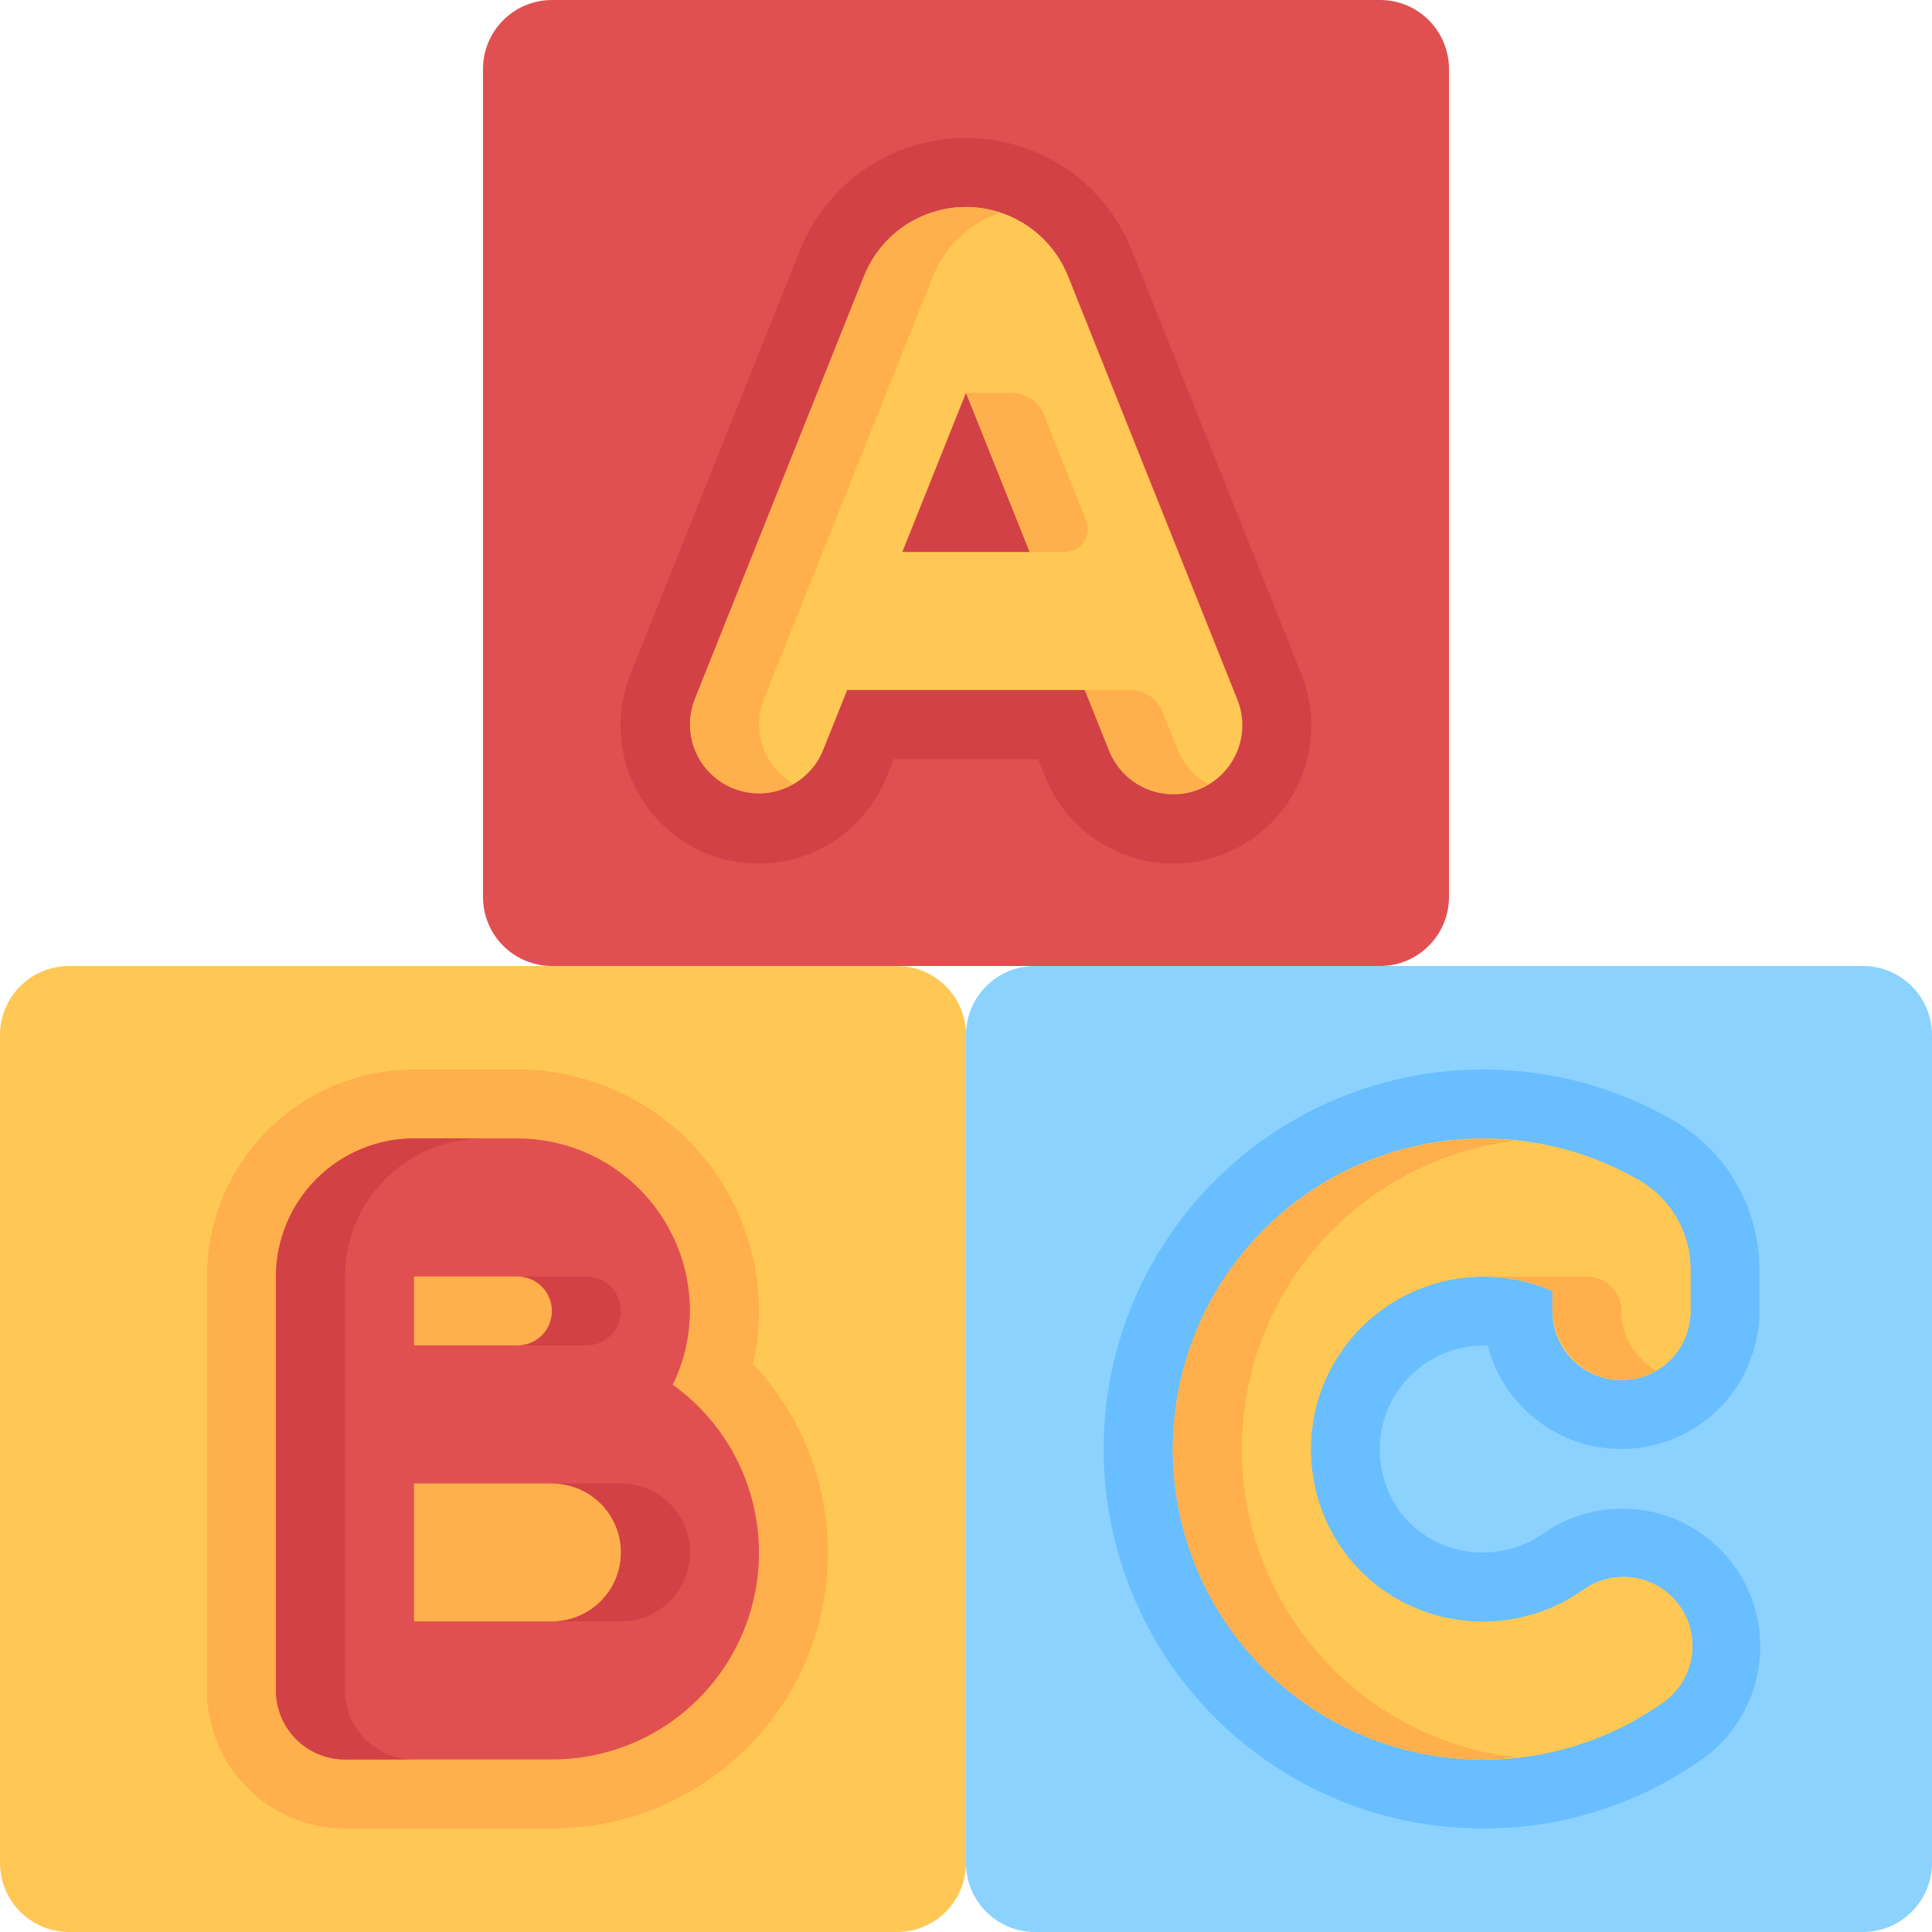
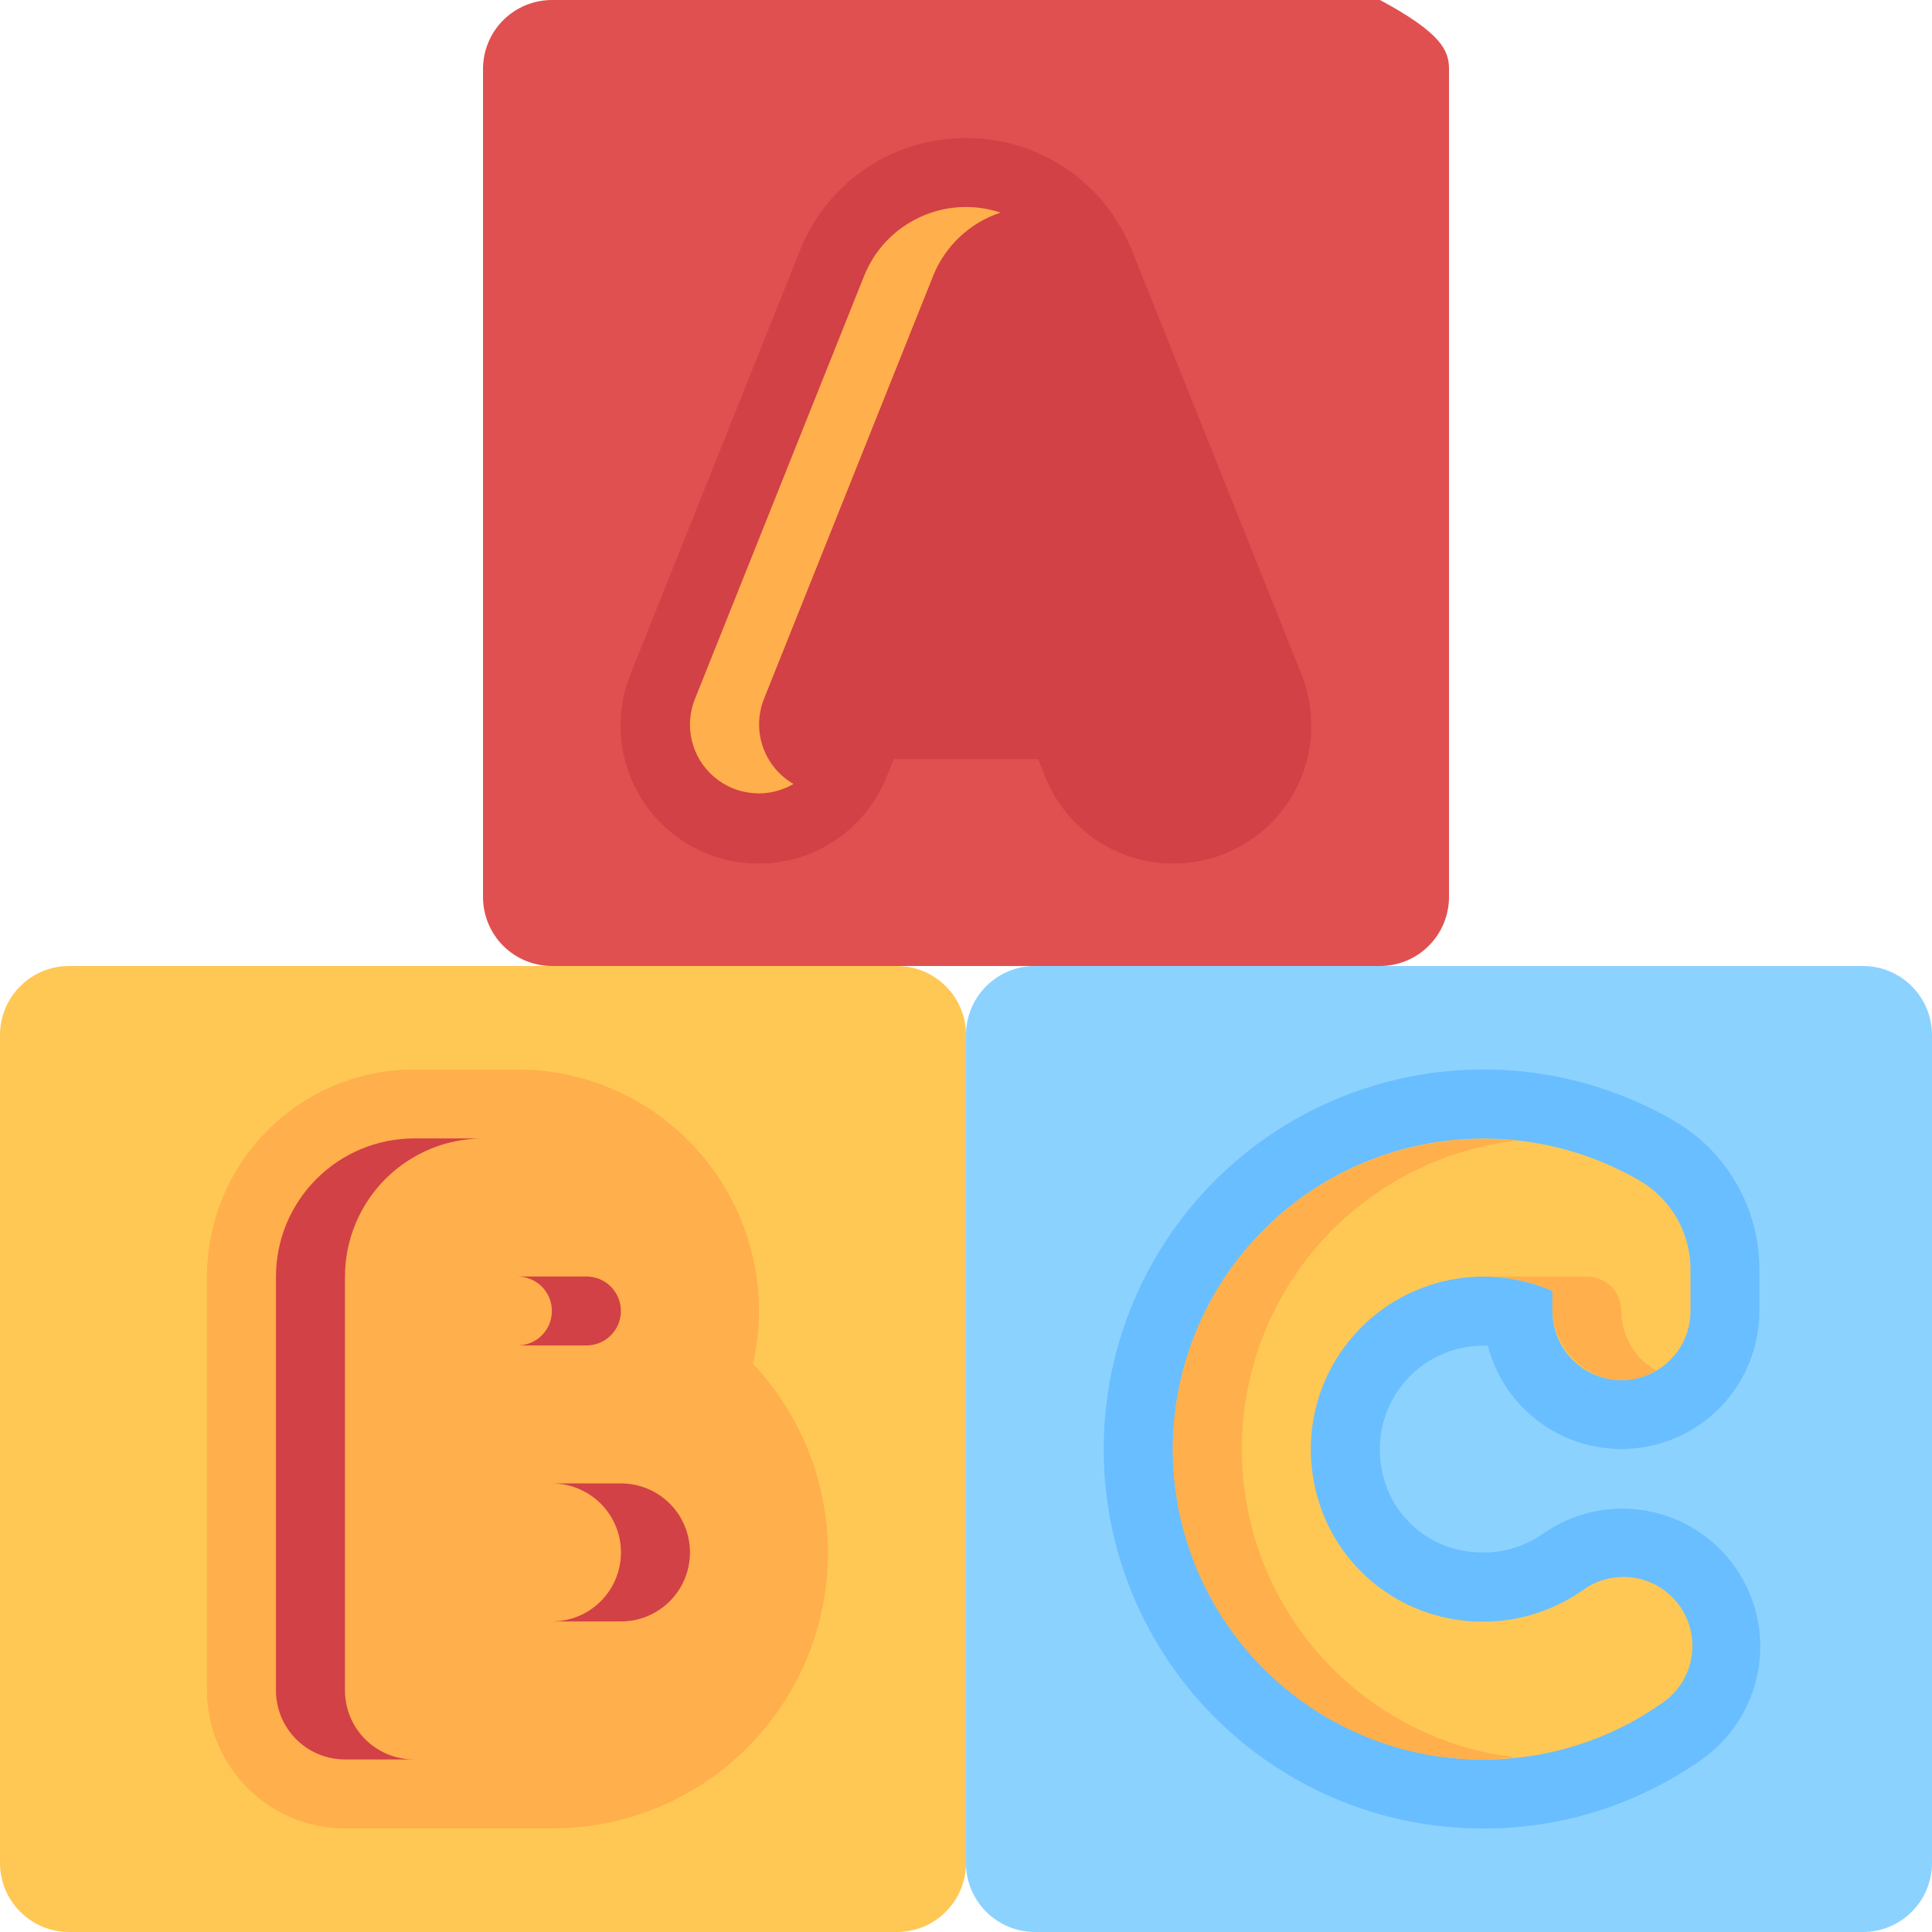
<svg xmlns="http://www.w3.org/2000/svg" width="32" height="32" viewBox="0 0 32 32" fill="none">
  <g clip-path="url(#clip0_1520_558)">
    <path d="M30.857 32H17.142C16.839 32 16.549 31.88 16.334 31.665C16.12 31.451 15.999 31.16 15.999 30.857V17.143C15.999 16.84 16.12 16.549 16.334 16.335C16.549 16.12 16.839 16 17.142 16H30.857C31.16 16 31.45 16.12 31.665 16.335C31.879 16.549 32 16.84 32 17.143V30.857C32 31.16 31.879 31.451 31.665 31.665C31.45 31.88 31.16 32 30.857 32Z" fill="#8CD2FF" />
    <path d="M24.571 17.714C23.012 17.713 21.509 18.291 20.352 19.336C19.196 20.381 18.469 21.818 18.312 23.369C18.155 24.92 18.58 26.473 19.504 27.729C20.428 28.984 21.785 29.851 23.313 30.162C23.728 30.244 24.15 30.286 24.573 30.286C25.858 30.288 27.112 29.894 28.164 29.158C28.413 28.987 28.625 28.769 28.789 28.515C28.953 28.262 29.065 27.979 29.119 27.682C29.173 27.386 29.168 27.081 29.104 26.787C29.039 26.492 28.918 26.213 28.745 25.965C28.572 25.718 28.352 25.507 28.098 25.345C27.843 25.183 27.559 25.073 27.262 25.021C26.965 24.97 26.661 24.977 26.367 25.044C26.072 25.11 25.794 25.234 25.548 25.409C25.26 25.609 24.917 25.716 24.566 25.714C24.442 25.714 24.318 25.702 24.196 25.678C23.874 25.612 23.579 25.453 23.347 25.22C23.115 24.987 22.956 24.691 22.892 24.368C22.838 24.118 22.84 23.858 22.9 23.609C22.959 23.36 23.073 23.126 23.234 22.927C23.395 22.727 23.598 22.566 23.829 22.456C24.061 22.345 24.314 22.287 24.57 22.287C24.595 22.287 24.619 22.287 24.642 22.287C24.781 22.826 25.112 23.295 25.573 23.607C26.033 23.919 26.592 24.052 27.144 23.982C27.696 23.912 28.203 23.643 28.571 23.225C28.938 22.808 29.141 22.27 29.141 21.714V21.029C29.142 20.535 29.014 20.048 28.769 19.617C28.525 19.187 28.173 18.828 27.747 18.575C26.783 18.01 25.686 17.713 24.569 17.713L24.571 17.714Z" fill="#69BEFF" />
-     <path d="M22.857 16H9.143C8.84 16 8.549 15.88 8.334 15.665C8.12 15.451 8 15.16 8 14.857V1.143C8 0.84 8.12 0.549 8.334 0.335C8.549 0.12 8.84 0 9.143 0L22.857 0C23.16 0 23.451 0.12 23.665 0.335C23.879 0.549 24 0.84 24 1.143V14.857C24 15.16 23.879 15.451 23.665 15.665C23.451 15.88 23.16 16 22.857 16Z" fill="#E15050" />
+     <path d="M22.857 16H9.143C8.84 16 8.549 15.88 8.334 15.665C8.12 15.451 8 15.16 8 14.857V1.143C8 0.84 8.12 0.549 8.334 0.335C8.549 0.12 8.84 0 9.143 0L22.857 0C23.879 0.549 24 0.84 24 1.143V14.857C24 15.16 23.879 15.451 23.665 15.665C23.451 15.88 23.16 16 22.857 16Z" fill="#E15050" />
    <path d="M14.857 32H1.143C0.84 32 0.549 31.88 0.335 31.665C0.12 31.451 0 31.16 0 30.857L0 17.143C0 16.84 0.12 16.549 0.335 16.335C0.549 16.12 0.84 16 1.143 16H14.857C15.16 16 15.451 16.12 15.665 16.335C15.88 16.549 16 16.84 16 17.143V30.857C16 31.16 15.88 31.451 15.665 31.665C15.451 31.88 15.16 32 14.857 32Z" fill="#FFC855" />
    <path d="M15.999 2.286C15.407 2.284 14.828 2.461 14.338 2.793C13.847 3.125 13.468 3.597 13.25 4.147L10.448 11.152C10.334 11.431 10.276 11.73 10.277 12.032C10.279 12.334 10.341 12.632 10.458 12.91C10.576 13.188 10.748 13.44 10.963 13.651C11.179 13.862 11.434 14.029 11.714 14.141C11.995 14.253 12.294 14.308 12.596 14.304C12.898 14.3 13.196 14.236 13.473 14.116C13.749 13.995 14 13.822 14.209 13.604C14.419 13.387 14.583 13.13 14.693 12.849L14.803 12.572H17.194L17.305 12.849C17.415 13.13 17.579 13.387 17.789 13.604C17.998 13.822 18.248 13.995 18.525 14.116C18.802 14.236 19.1 14.3 19.402 14.304C19.704 14.308 20.003 14.253 20.284 14.141C20.564 14.029 20.819 13.862 21.035 13.651C21.25 13.44 21.422 13.188 21.54 12.91C21.657 12.632 21.719 12.334 21.72 12.032C21.722 11.73 21.664 11.431 21.55 11.152L18.748 4.147C18.529 3.596 18.151 3.125 17.66 2.793C17.17 2.461 16.591 2.284 15.998 2.286H15.999Z" fill="#D24146" />
    <path d="M8.572 17.714H6.857C5.948 17.715 5.077 18.076 4.434 18.719C3.791 19.362 3.43 20.233 3.428 21.142V28C3.429 28.606 3.67 29.187 4.099 29.615C4.527 30.044 5.108 30.285 5.714 30.285H9.143C10.035 30.286 10.908 30.026 11.653 29.537C12.399 29.047 12.985 28.35 13.339 27.531C13.693 26.712 13.8 25.808 13.645 24.929C13.491 24.051 13.083 23.237 12.471 22.587C12.538 22.301 12.571 22.008 12.571 21.714C12.57 20.653 12.148 19.637 11.398 18.887C10.649 18.137 9.632 17.715 8.572 17.714Z" fill="#FFAF4B" />
-     <path d="M20.49 11.576L17.689 4.571C17.553 4.234 17.32 3.945 17.02 3.741C16.719 3.538 16.364 3.429 16 3.429C15.637 3.429 15.282 3.538 14.981 3.741C14.681 3.945 14.447 4.234 14.312 4.571L11.511 11.576C11.4 11.857 11.405 12.171 11.524 12.448C11.644 12.726 11.869 12.945 12.149 13.057C12.43 13.169 12.744 13.166 13.022 13.047C13.3 12.929 13.52 12.705 13.633 12.425L14.032 11.429H17.97L18.368 12.425C18.423 12.566 18.505 12.694 18.609 12.804C18.714 12.913 18.839 13 18.978 13.06C19.116 13.121 19.266 13.153 19.417 13.155C19.568 13.158 19.718 13.13 19.858 13.074C19.999 13.018 20.127 12.934 20.235 12.828C20.343 12.722 20.428 12.596 20.487 12.457C20.546 12.318 20.576 12.168 20.577 12.017C20.578 11.866 20.548 11.716 20.49 11.576H20.49ZM14.945 9.143L16 6.506L17.055 9.143H14.945Z" fill="#FFC855" />
-     <path d="M11.143 22.935C11.329 22.554 11.426 22.137 11.428 21.713C11.428 20.956 11.126 20.23 10.591 19.694C10.055 19.159 9.329 18.857 8.571 18.856H6.857C6.251 18.857 5.67 19.098 5.242 19.527C4.813 19.955 4.572 20.536 4.571 21.142V28C4.571 28.303 4.692 28.593 4.906 28.808C5.12 29.022 5.411 29.142 5.714 29.142H9.143C9.868 29.143 10.575 28.914 11.161 28.487C11.747 28.06 12.183 27.459 12.406 26.768C12.628 26.078 12.626 25.335 12.399 24.646C12.172 23.957 11.733 23.358 11.143 22.936V22.935ZM6.857 21.142H8.572C8.648 21.14 8.724 21.154 8.795 21.181C8.866 21.209 8.931 21.251 8.985 21.304C9.04 21.358 9.083 21.421 9.113 21.491C9.143 21.562 9.158 21.637 9.158 21.714C9.158 21.79 9.143 21.865 9.113 21.936C9.083 22.006 9.04 22.07 8.985 22.123C8.931 22.176 8.866 22.218 8.795 22.246C8.724 22.274 8.648 22.287 8.572 22.285H6.857V21.142ZM9.143 26.856H6.857V24.571H9.143C9.446 24.571 9.737 24.691 9.951 24.905C10.165 25.12 10.286 25.41 10.286 25.714C10.286 26.017 10.165 26.307 9.951 26.522C9.737 26.736 9.446 26.856 9.143 26.856H9.143Z" fill="#E15050" />
-     <path d="M24.573 29.144C24.224 29.144 23.876 29.109 23.534 29.041C22.803 28.891 22.113 28.583 21.513 28.139C20.913 27.695 20.417 27.126 20.059 26.471C19.701 25.817 19.489 25.092 19.439 24.347C19.39 23.603 19.502 22.856 19.77 22.16C20.037 21.463 20.453 20.833 20.988 20.313C21.523 19.793 22.166 19.395 22.87 19.148C23.574 18.901 24.323 18.811 25.066 18.882C25.809 18.954 26.527 19.186 27.172 19.563C27.425 19.715 27.635 19.93 27.78 20.188C27.926 20.445 28.001 20.736 28 21.032V21.716C28 22.02 27.88 22.31 27.665 22.524C27.451 22.739 27.16 22.859 26.857 22.859C26.554 22.859 26.263 22.739 26.049 22.524C25.835 22.31 25.714 22.02 25.714 21.716V21.383C25.233 21.173 24.704 21.1 24.184 21.171C23.665 21.242 23.174 21.455 22.767 21.786C22.36 22.117 22.052 22.553 21.876 23.047C21.701 23.542 21.664 24.075 21.771 24.588C21.88 25.133 22.148 25.634 22.54 26.027C22.933 26.421 23.432 26.69 23.977 26.801C24.359 26.88 24.754 26.881 25.136 26.803C25.519 26.725 25.882 26.57 26.203 26.348C26.326 26.256 26.466 26.189 26.614 26.152C26.763 26.116 26.918 26.109 27.07 26.133C27.221 26.158 27.366 26.212 27.496 26.294C27.626 26.375 27.738 26.482 27.826 26.608C27.914 26.733 27.976 26.875 28.007 27.026C28.039 27.176 28.04 27.331 28.011 27.481C27.981 27.632 27.922 27.775 27.836 27.902C27.75 28.029 27.64 28.137 27.511 28.221C26.65 28.823 25.624 29.146 24.573 29.144Z" fill="#FFC855" />
-     <path d="M19.51 12.425L19.255 11.789C19.213 11.683 19.14 11.592 19.045 11.527C18.951 11.463 18.839 11.429 18.725 11.429H17.968L18.367 12.425C18.422 12.564 18.505 12.691 18.61 12.799C18.714 12.906 18.839 12.992 18.977 13.051C19.115 13.11 19.264 13.142 19.414 13.143C19.564 13.145 19.713 13.117 19.852 13.061C19.904 13.039 19.954 13.013 20.003 12.983C19.78 12.858 19.606 12.662 19.51 12.425Z" fill="#FFAF4B" />
-     <path d="M16.759 6.506H16.002L17.057 9.143H17.634C17.696 9.143 17.758 9.128 17.814 9.098C17.869 9.069 17.916 9.026 17.951 8.974C17.987 8.922 18.009 8.862 18.015 8.8C18.022 8.738 18.013 8.674 17.99 8.616L17.29 6.865C17.247 6.759 17.174 6.668 17.079 6.604C16.985 6.54 16.873 6.506 16.759 6.506Z" fill="#FFAF4B" />
    <path d="M12.654 11.576L15.455 4.571C15.553 4.325 15.704 4.104 15.897 3.923C16.09 3.741 16.32 3.604 16.572 3.522C16.133 3.375 15.654 3.402 15.234 3.598C14.813 3.793 14.484 4.141 14.312 4.571L11.511 11.576C11.422 11.796 11.404 12.039 11.46 12.27C11.516 12.501 11.643 12.709 11.823 12.864C12.003 13.02 12.227 13.115 12.464 13.136C12.701 13.158 12.938 13.105 13.143 12.985C12.906 12.848 12.726 12.63 12.636 12.371C12.546 12.113 12.553 11.83 12.654 11.576Z" fill="#FFAF4B" />
    <path d="M9.141 21.714C9.141 21.866 9.081 22.011 8.974 22.118C8.867 22.225 8.721 22.285 8.57 22.285H9.713C9.864 22.285 10.01 22.225 10.117 22.118C10.224 22.011 10.284 21.866 10.284 21.714C10.284 21.562 10.224 21.417 10.117 21.31C10.01 21.203 9.864 21.143 9.713 21.143H8.57C8.721 21.143 8.867 21.203 8.974 21.31C9.081 21.417 9.141 21.563 9.141 21.714Z" fill="#D24146" />
    <path d="M5.714 28V21.142C5.715 20.536 5.956 19.955 6.384 19.527C6.813 19.098 7.394 18.857 8 18.856H6.857C6.251 18.857 5.67 19.098 5.242 19.527C4.813 19.955 4.572 20.536 4.571 21.142V28C4.571 28.303 4.692 28.593 4.906 28.808C5.12 29.022 5.411 29.142 5.714 29.142H6.857C6.554 29.142 6.263 29.022 6.049 28.808C5.835 28.593 5.714 28.303 5.714 28Z" fill="#D24146" />
    <path d="M9.143 26.856H10.285C10.588 26.856 10.879 26.736 11.094 26.521C11.308 26.307 11.428 26.016 11.428 25.713C11.428 25.41 11.308 25.119 11.094 24.905C10.879 24.691 10.588 24.57 10.285 24.57H9.143C9.446 24.57 9.736 24.691 9.951 24.905C10.165 25.119 10.285 25.41 10.285 25.713C10.285 26.016 10.165 26.307 9.951 26.521C9.736 26.736 9.446 26.856 9.143 26.856Z" fill="#D24146" />
    <path d="M24.573 29.144C24.224 29.144 23.876 29.109 23.534 29.041C22.803 28.891 22.113 28.583 21.513 28.139C20.913 27.695 20.417 27.126 20.059 26.471C19.701 25.817 19.489 25.092 19.439 24.347C19.39 23.603 19.502 22.856 19.77 22.16C20.037 21.463 20.453 20.833 20.988 20.313C21.523 19.793 22.166 19.395 22.87 19.148C23.574 18.901 24.323 18.811 25.066 18.882C25.809 18.954 26.527 19.186 27.172 19.563C27.425 19.715 27.635 19.93 27.78 20.188C27.926 20.445 28.001 20.736 28 21.032V21.716C28 22.02 27.88 22.31 27.665 22.524C27.451 22.739 27.16 22.859 26.857 22.859C26.554 22.859 26.263 22.739 26.049 22.524C25.835 22.31 25.714 22.02 25.714 21.716V21.383C25.233 21.173 24.704 21.1 24.184 21.171C23.665 21.242 23.174 21.455 22.767 21.786C22.36 22.117 22.052 22.553 21.876 23.047C21.701 23.542 21.664 24.075 21.771 24.588C21.88 25.133 22.148 25.634 22.54 26.027C22.933 26.421 23.432 26.69 23.977 26.801C24.359 26.88 24.754 26.881 25.136 26.803C25.519 26.725 25.882 26.57 26.203 26.348C26.326 26.256 26.466 26.189 26.614 26.153C26.763 26.116 26.918 26.109 27.07 26.133C27.221 26.158 27.366 26.212 27.496 26.294C27.626 26.375 27.738 26.482 27.826 26.608C27.914 26.733 27.976 26.876 28.007 27.026C28.039 27.176 28.04 27.331 28.011 27.481C27.981 27.632 27.922 27.775 27.836 27.902C27.75 28.029 27.64 28.137 27.511 28.221C26.65 28.823 25.624 29.146 24.573 29.144Z" fill="#FFC855" />
    <path d="M24.57 21.144C24.963 21.141 25.353 21.222 25.713 21.382V21.634C25.706 21.907 25.793 22.174 25.957 22.392C26.122 22.61 26.357 22.766 26.621 22.833C26.897 22.892 27.185 22.845 27.427 22.7C27.254 22.601 27.11 22.457 27.009 22.284C26.909 22.112 26.856 21.915 26.855 21.716C26.855 21.564 26.795 21.419 26.688 21.311C26.581 21.204 26.435 21.144 26.284 21.144H24.569L24.57 21.144Z" fill="#FFAF4B" />
    <path d="M24.676 29.041C23.478 28.794 22.408 28.13 21.656 27.166C20.904 26.202 20.52 25.002 20.573 23.781C20.626 22.56 21.111 21.397 21.943 20.501C22.775 19.606 23.899 19.036 25.113 18.893C23.8 18.753 22.483 19.123 21.435 19.928C20.387 20.732 19.69 21.909 19.486 23.214C19.283 24.519 19.59 25.852 20.344 26.937C21.097 28.022 22.239 28.775 23.533 29.041C23.876 29.108 24.224 29.143 24.573 29.143C24.75 29.139 24.926 29.125 25.101 29.103C24.959 29.087 24.818 29.068 24.676 29.041Z" fill="#FFAF4B" />
  </g>
  <defs>
    <clipPath id="clip0_1520_558">
      <rect width="32" height="32" fill="white" />
    </clipPath>
  </defs>
</svg>